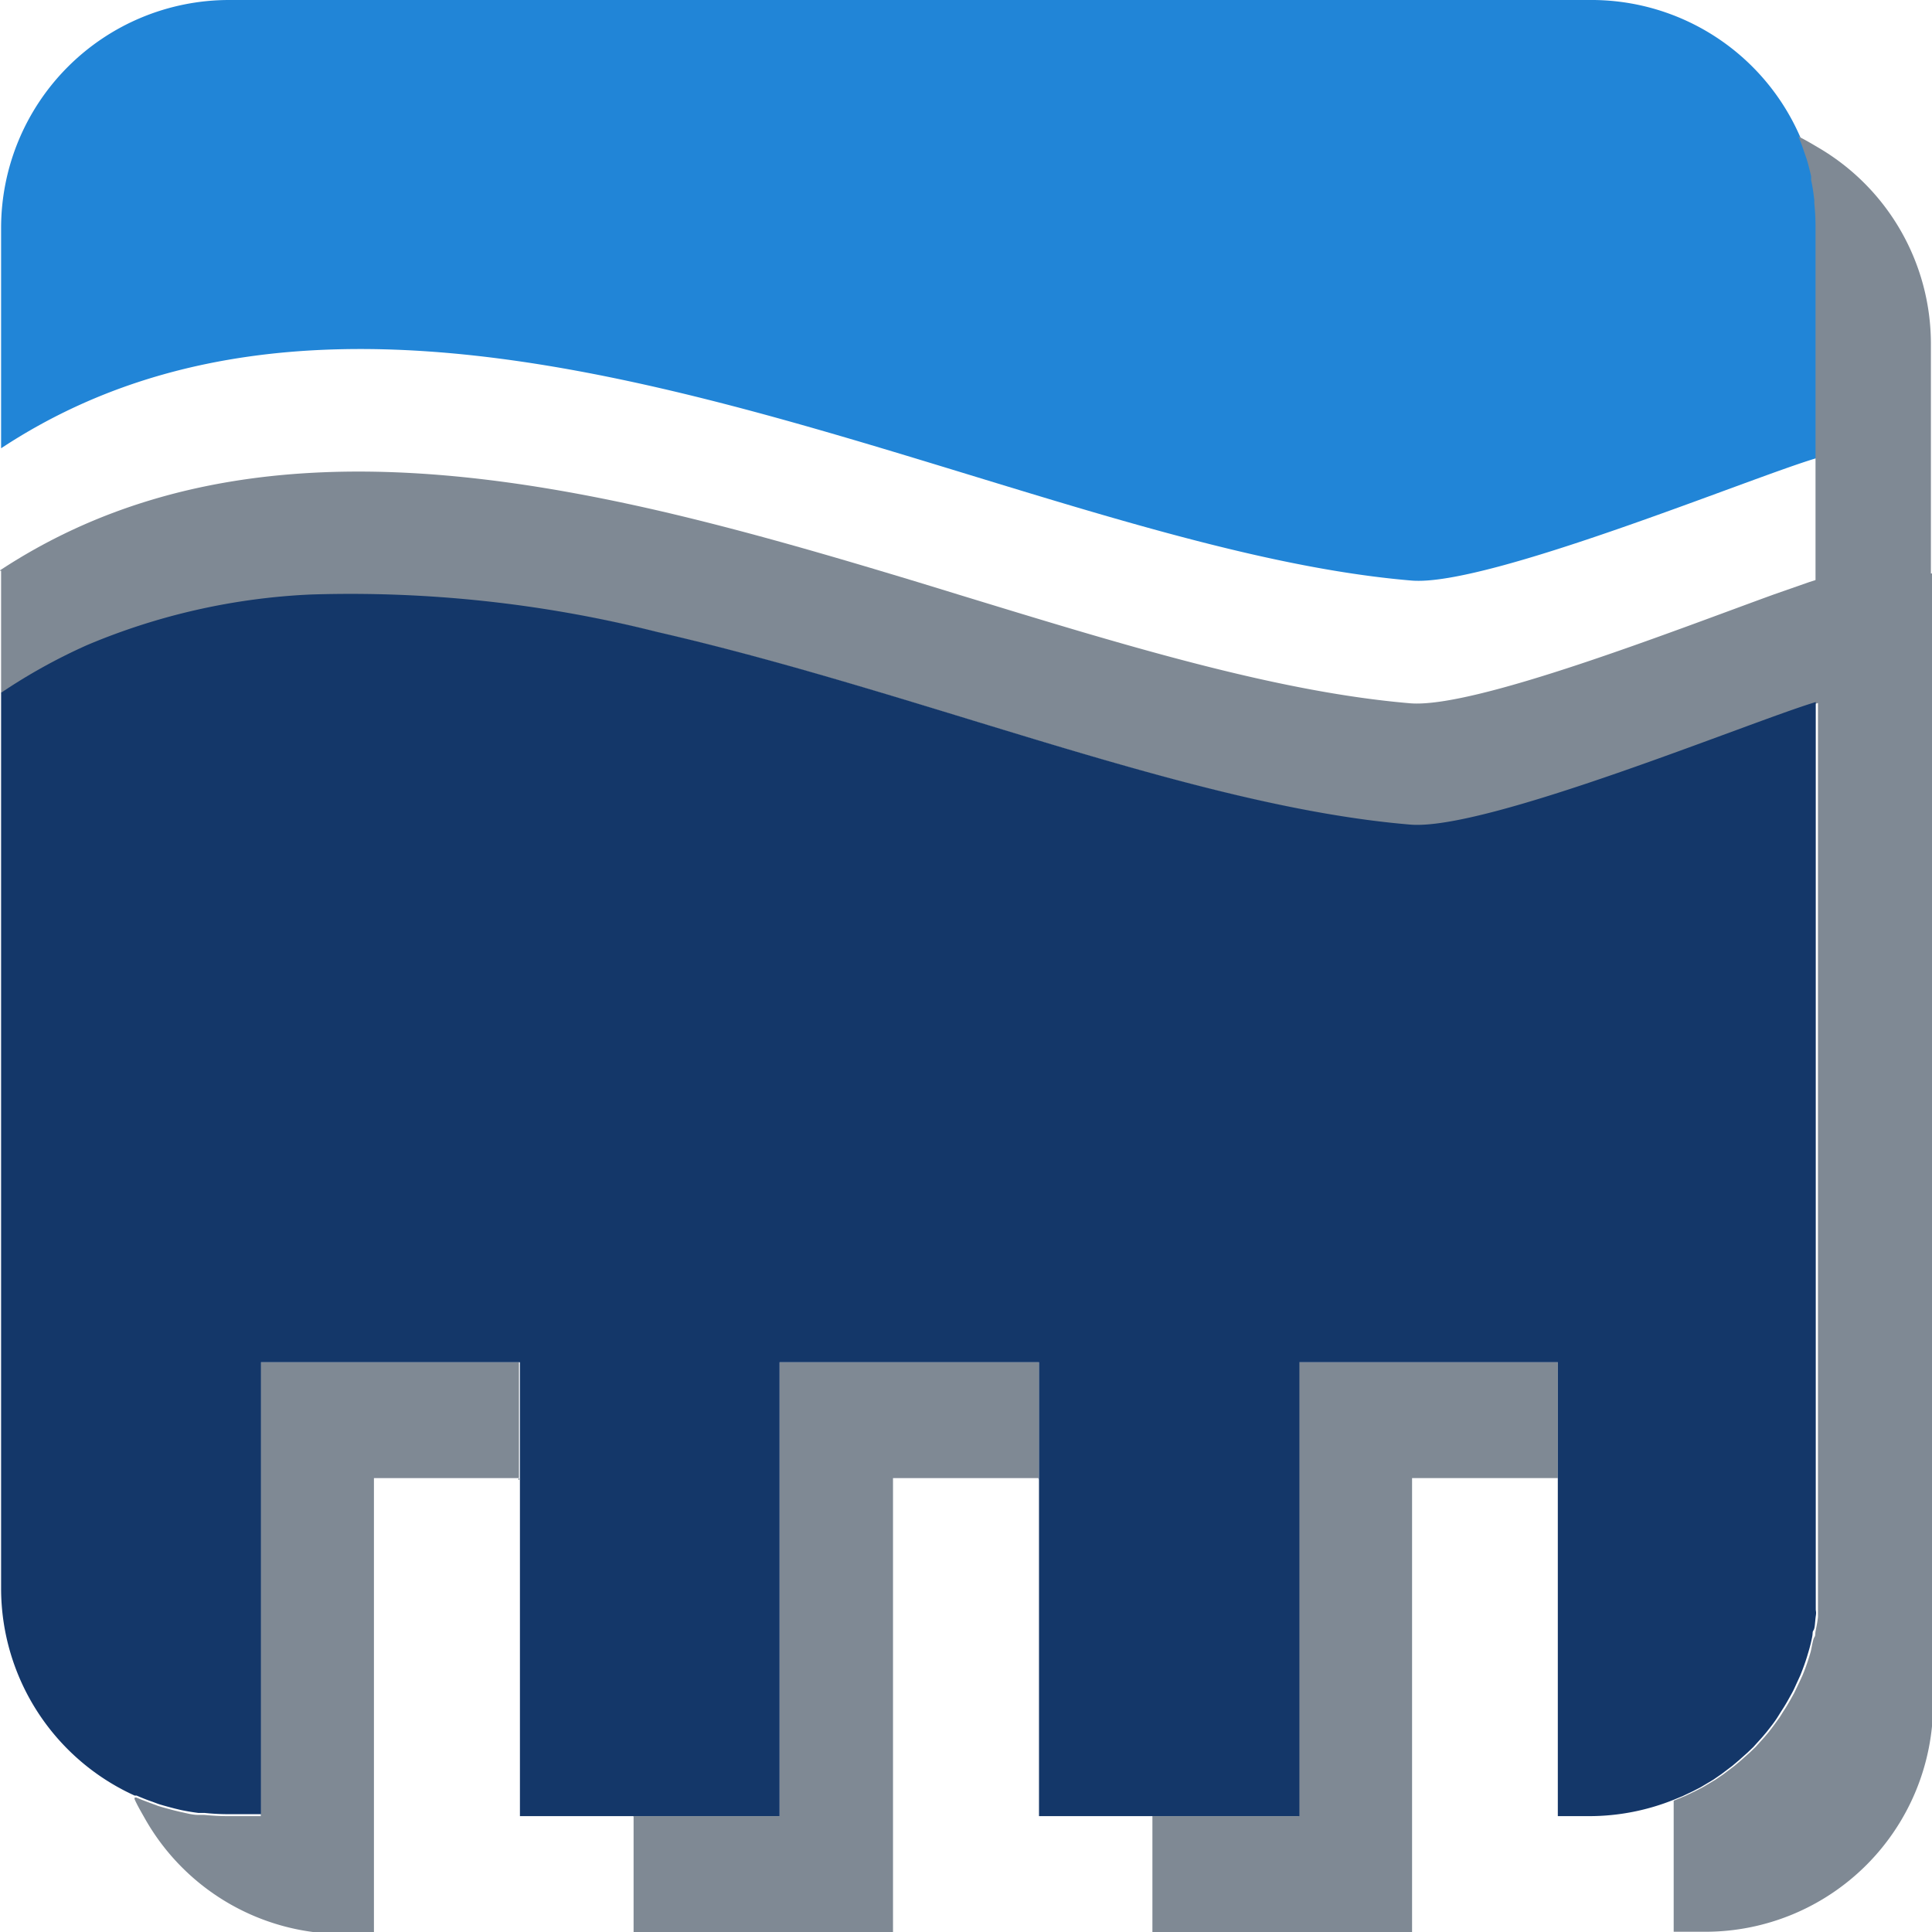
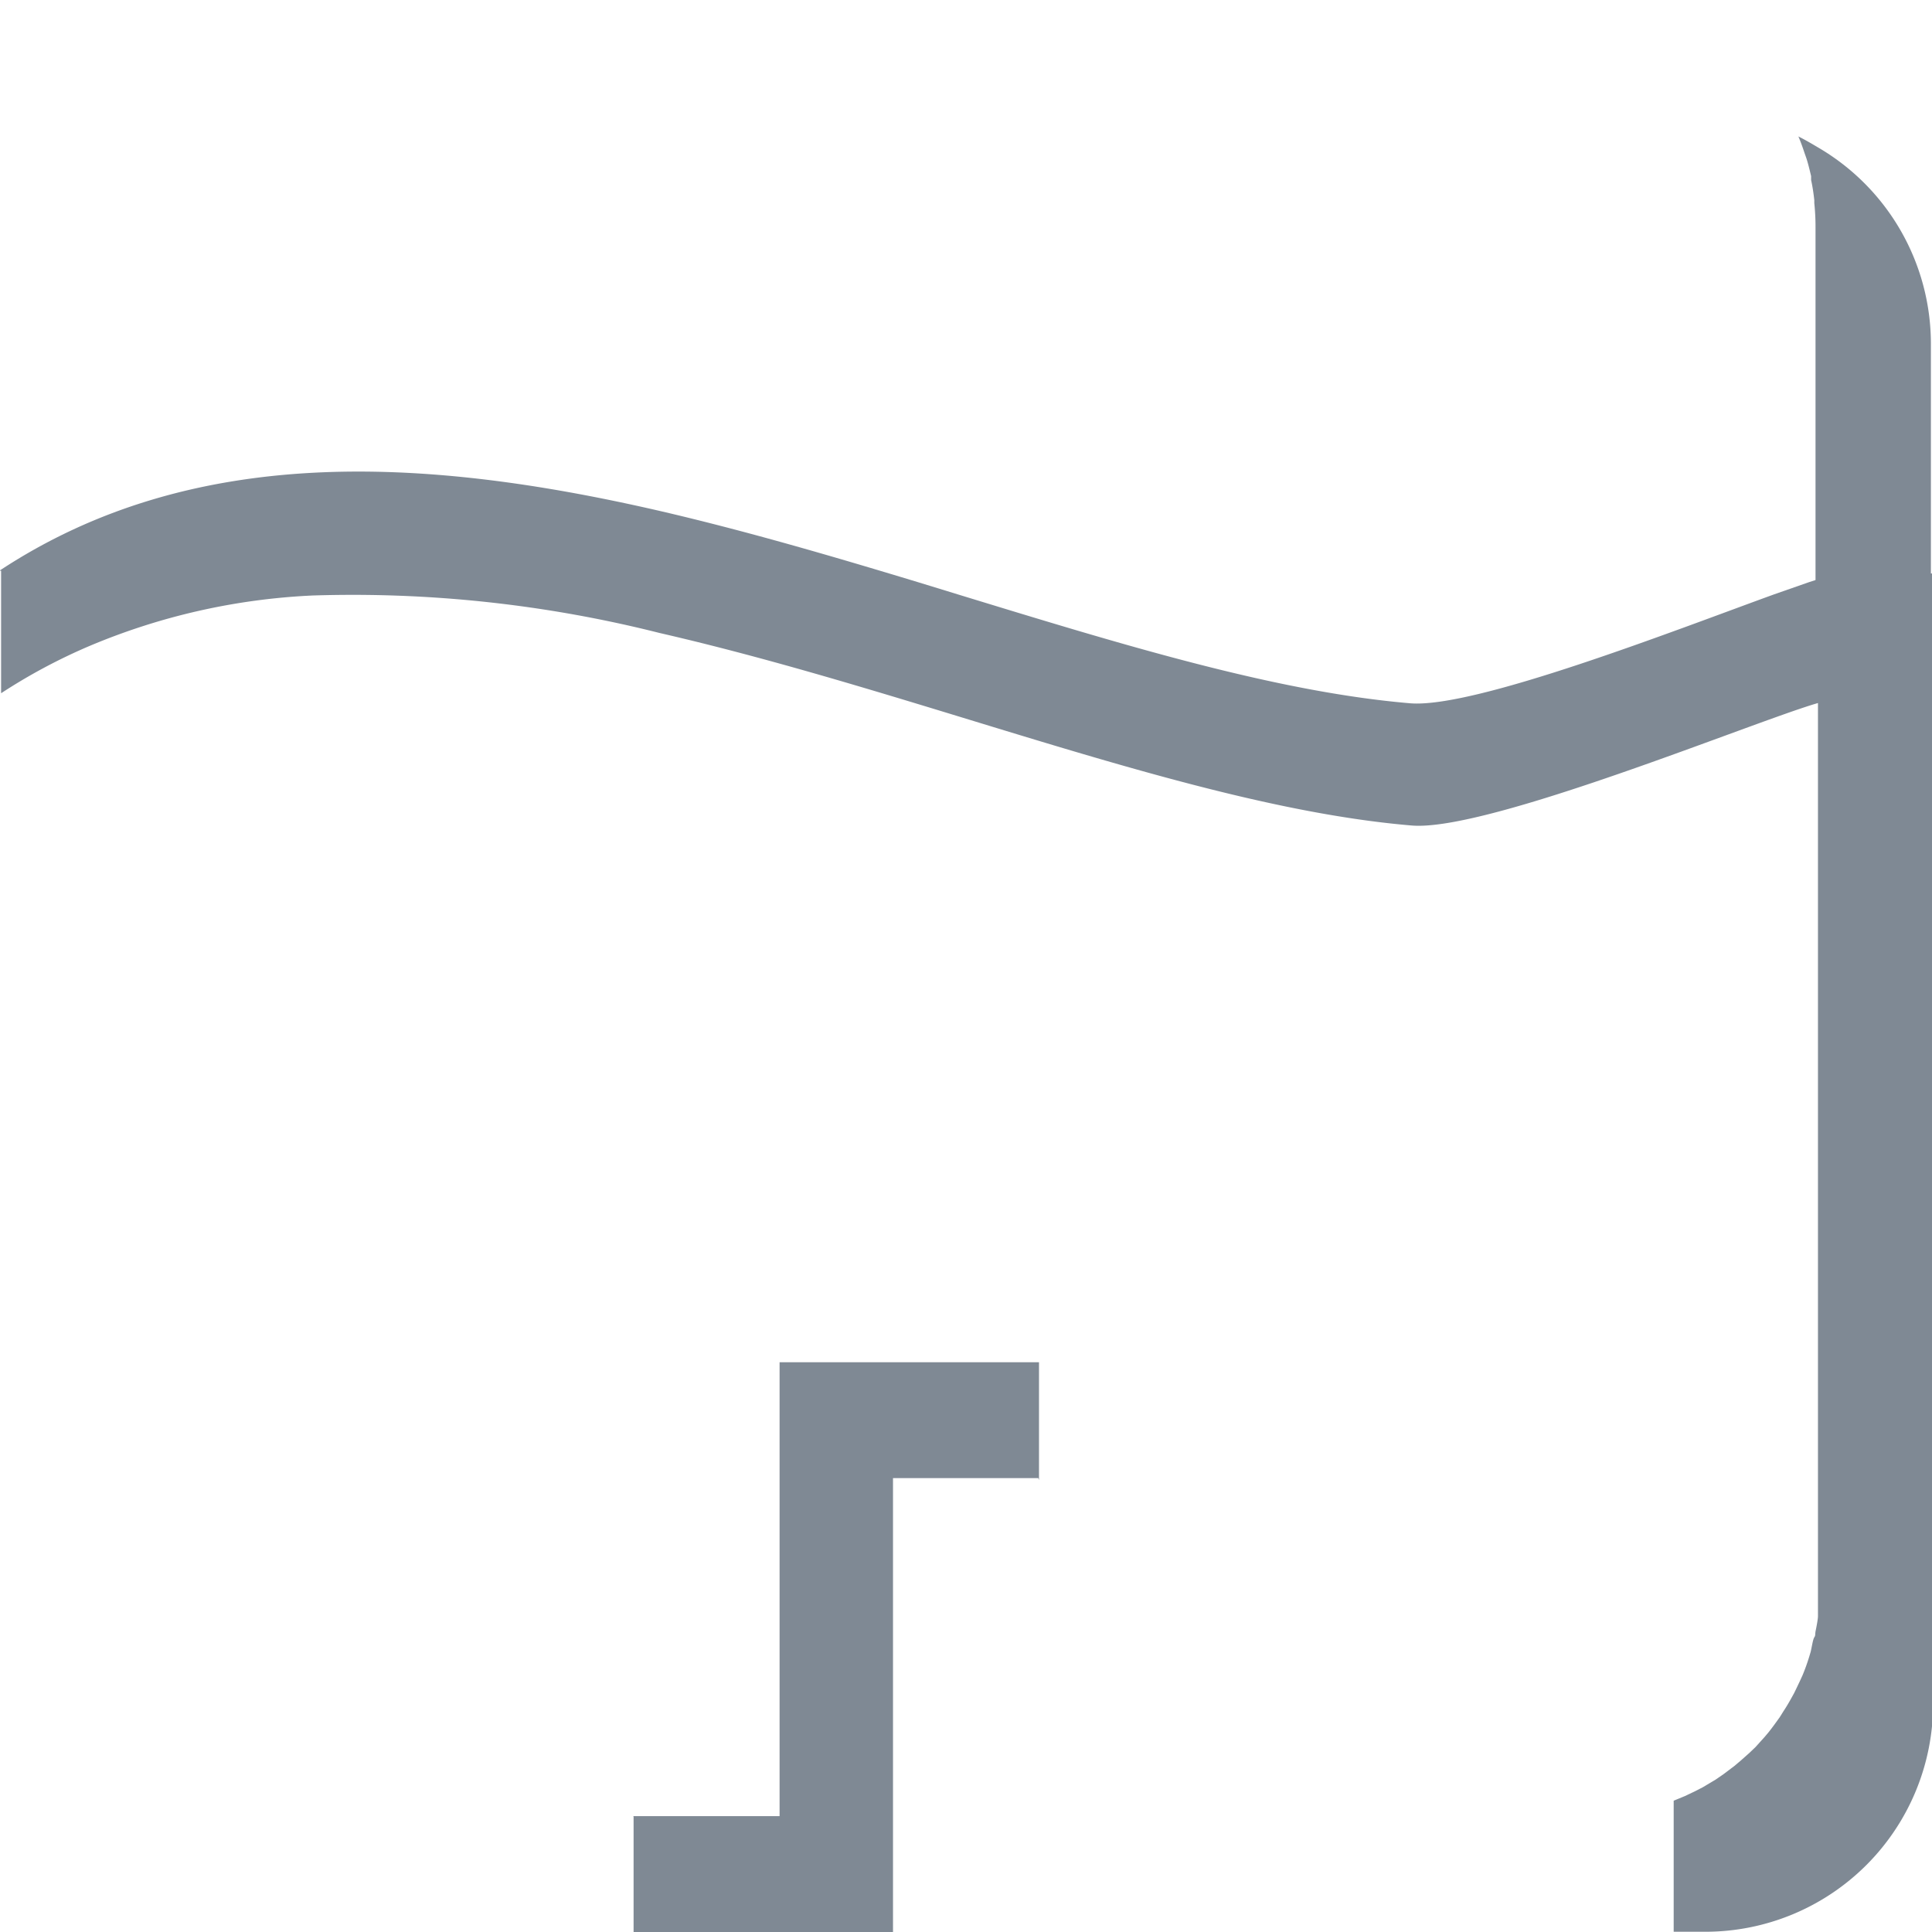
<svg xmlns="http://www.w3.org/2000/svg" version="1.1" width="78.87" height="78.87">
  <svg viewBox="0 0 78.87 78.87">
    <g transform="translate(0.045, 0)">
      <defs>
        <style>.cls-1{fill:none;}.cls-2{fill:#7f8994;}.cls-3{fill:#2185d7;}.cls-4{fill:#143769;}</style>
      </defs>
      <title>favicon</title>
      <g id="SvgjsG1178" data-name="Vrstva 2">
        <g id="SvgjsG1177" data-name="Vrstva 1">
          <polygon class="cls-1" points="9.3 74.14 9.3 74.14 9.3 74.14 9.3 74.14" />
          <polygon class="cls-1" points="31.78 74.14 31.78 74.14 31.78 74.14 31.78 74.14 31.78 74.14 31.78 74.14" />
          <polygon class="cls-1" points="10.6 74.14 10.6 55.61 10.59 55.61 10.59 74.14 10.59 74.14 10.6 74.14 10.6 74.14" />
-           <polygon class="cls-1" points="74.14 18.68 74.14 18.68 74.14 18.68 74.14 18.68" />
          <path class="cls-1" d="M74.15,37.07v7.57h0V29.85h0v-1.2h0Z" />
          <path class="cls-1" d="M26.88,25.82c10.84,2.49,21.8,7.11,30.71,7.86,3.11.26,14-4.26,16.58-5h0c-2.6.77-13.47,5.29-16.58,5-8.91-.75-19.86-5.37-30.71-7.86a51.2,51.2,0,0,0-14.16-1.53A51.21,51.21,0,0,1,26.88,25.82Z" />
          <polygon class="cls-1" points="52.96 74.14 52.96 74.14 52.96 74.14 52.96 74.14 52.96 74.14 52.96 74.14" />
-           <path class="cls-2" d="M10.6,55.61h0V74.14H9.3a9.37,9.37,0,0,1-1-.05l-.25,0c-.24,0-.48-.07-.72-.12l-.25-.06c-.23-.06-.46-.12-.68-.19l-.24-.09c-.22-.08-.43-.16-.64-.25l-.07,0v.07c.12.27.27.52.41.77a9.27,9.27,0,0,0,8.07,4.73h1.29V60.34h5.92l0,.09V55.61H10.6Z" />
-           <polygon class="cls-2" points="63.55 55.61 61.18 55.61 61.18 55.61 59.18 55.61 59.18 55.61 58.22 55.61 58.22 55.61 52.96 55.61 52.96 55.61 52.96 55.61 52.96 74.14 52.96 74.14 52.96 74.14 52.96 74.14 52.96 74.14 52.95 74.14 52.95 74.14 47 74.14 47 74.14 47 78.87 47.02 78.87 57.59 78.87 57.6 78.87 57.6 74.14 57.6 60.34 57.6 60.34 63.55 60.34 63.55 55.61 63.55 55.61 63.55 55.61" />
          <polygon class="cls-2" points="31.78 55.61 31.78 55.61 31.78 74.14 31.78 74.14 31.78 74.14 31.78 74.14 31.78 74.14 31.78 74.14 31.78 74.14 31.77 74.14 28.1 74.14 26.57 74.14 25.81 74.14 25.81 74.14 25.82 74.17 25.82 78.87 25.84 78.87 31.21 78.87 36.41 78.87 36.41 78.87 36.41 74.14 36.41 60.34 36.42 60.34 42.34 60.34 42.37 60.42 42.37 55.61 31.78 55.61 31.78 55.61" />
-           <path class="cls-3" d="M74.14,18.69h0V9.3a9.35,9.35,0,0,0-.05-1s0-.08,0-.12c0-.28-.07-.55-.13-.82,0-.05,0-.11,0-.16-.06-.25-.12-.5-.2-.75l-.06-.17c-.08-.24-.16-.47-.26-.7v0A9.29,9.29,0,0,0,64.85,0H9.3A9.31,9.31,0,0,0,0,9.3v9c16.84-11.11,40.84,4,57.58,5.4,3.1.26,13.88-4.22,16.54-5h0Z" />
          <path class="cls-2" d="M78.78,23.41V14a9.28,9.28,0,0,0-4.64-8c-.25-.15-.51-.3-.77-.43h0v0c.1.23.18.46.26.7l.06.17c.08.24.14.5.2.75,0,.05,0,.11,0,.16.06.27.1.55.13.82,0,0,0,.08,0,.12a9.35,9.35,0,0,1,.05,1v9.39h0v5h0l-.25.08-1.43.5c-4,1.45-12.23,4.67-14.87,4.45-5.54-.47-11.87-2.43-18.48-4.45l-1.63-.5c-3.5-1.06-7.05-2.1-10.6-2.92-9.54-2.19-19-2.74-26.88,2.46H0v5a23.21,23.21,0,0,1,3.61-1.93,26.54,26.54,0,0,1,9.11-2.06,51.2,51.2,0,0,1,14.16,1.53c10.84,2.49,21.8,7.11,30.71,7.86,3.11.26,14-4.26,16.58-5h0v1.2h0V44.64h0v20.2s0,0,0,.06c0,.27,0,.53,0,.79,0,.1,0,.19,0,.29s-.05.38-.09.57,0,.2-.06.29-.1.4-.15.6l-.06.2c-.08.26-.17.51-.27.75l-.11.24c-.08.17-.16.34-.24.5l-.15.27c-.09.16-.18.31-.28.46l-.15.24c-.15.21-.3.42-.46.62l-.16.19-.37.41-.24.23-.36.32-.26.22-.45.34-.32.22-.52.31-.31.16-.42.2-.34.14-.12.05v5.35h1.29a9.3,9.3,0,0,0,9.3-9.3V23.41Z" />
-           <path class="cls-4" d="M69.07,73.12l.31-.16.52-.31.32-.22.45-.34.26-.22.36-.32.24-.23.37-.41.16-.19c.16-.2.32-.4.46-.62l.15-.24c.1-.15.19-.3.28-.46l.15-.27c.09-.16.16-.33.24-.5l.11-.24c.1-.25.19-.49.27-.75l.06-.2c.06-.2.11-.4.15-.6s0-.2.06-.29.06-.38.09-.57,0-.19,0-.29c0-.26,0-.52,0-.79,0,0,0,0,0-.06V28.66h0c-2.6.77-13.47,5.29-16.58,5-8.91-.75-19.86-5.37-30.71-7.86a51.21,51.21,0,0,0-14.16-1.53,26.54,26.54,0,0,0-9.11,2.06A23.21,23.21,0,0,0,0,28.28H0V64.85A9.29,9.29,0,0,0,5.45,73.3l.08,0c.21.09.43.18.64.25l.24.09c.22.07.45.13.68.19l.25.06c.24.05.48.09.72.12l.25,0a9.37,9.37,0,0,0,1,.05h1.3V55.61H21.18V74.14H31.78V55.61H42.37V74.14H53V55.61H63.55V74.14h1.29a9.26,9.26,0,0,0,3.47-.68l.34-.14Z" />
        </g>
      </g>
    </g>
  </svg>
  <style>@media (prefers-color-scheme: light) { :root { filter: none; } }
@media (prefers-color-scheme: dark) { :root { filter: none; } }
</style>
</svg>